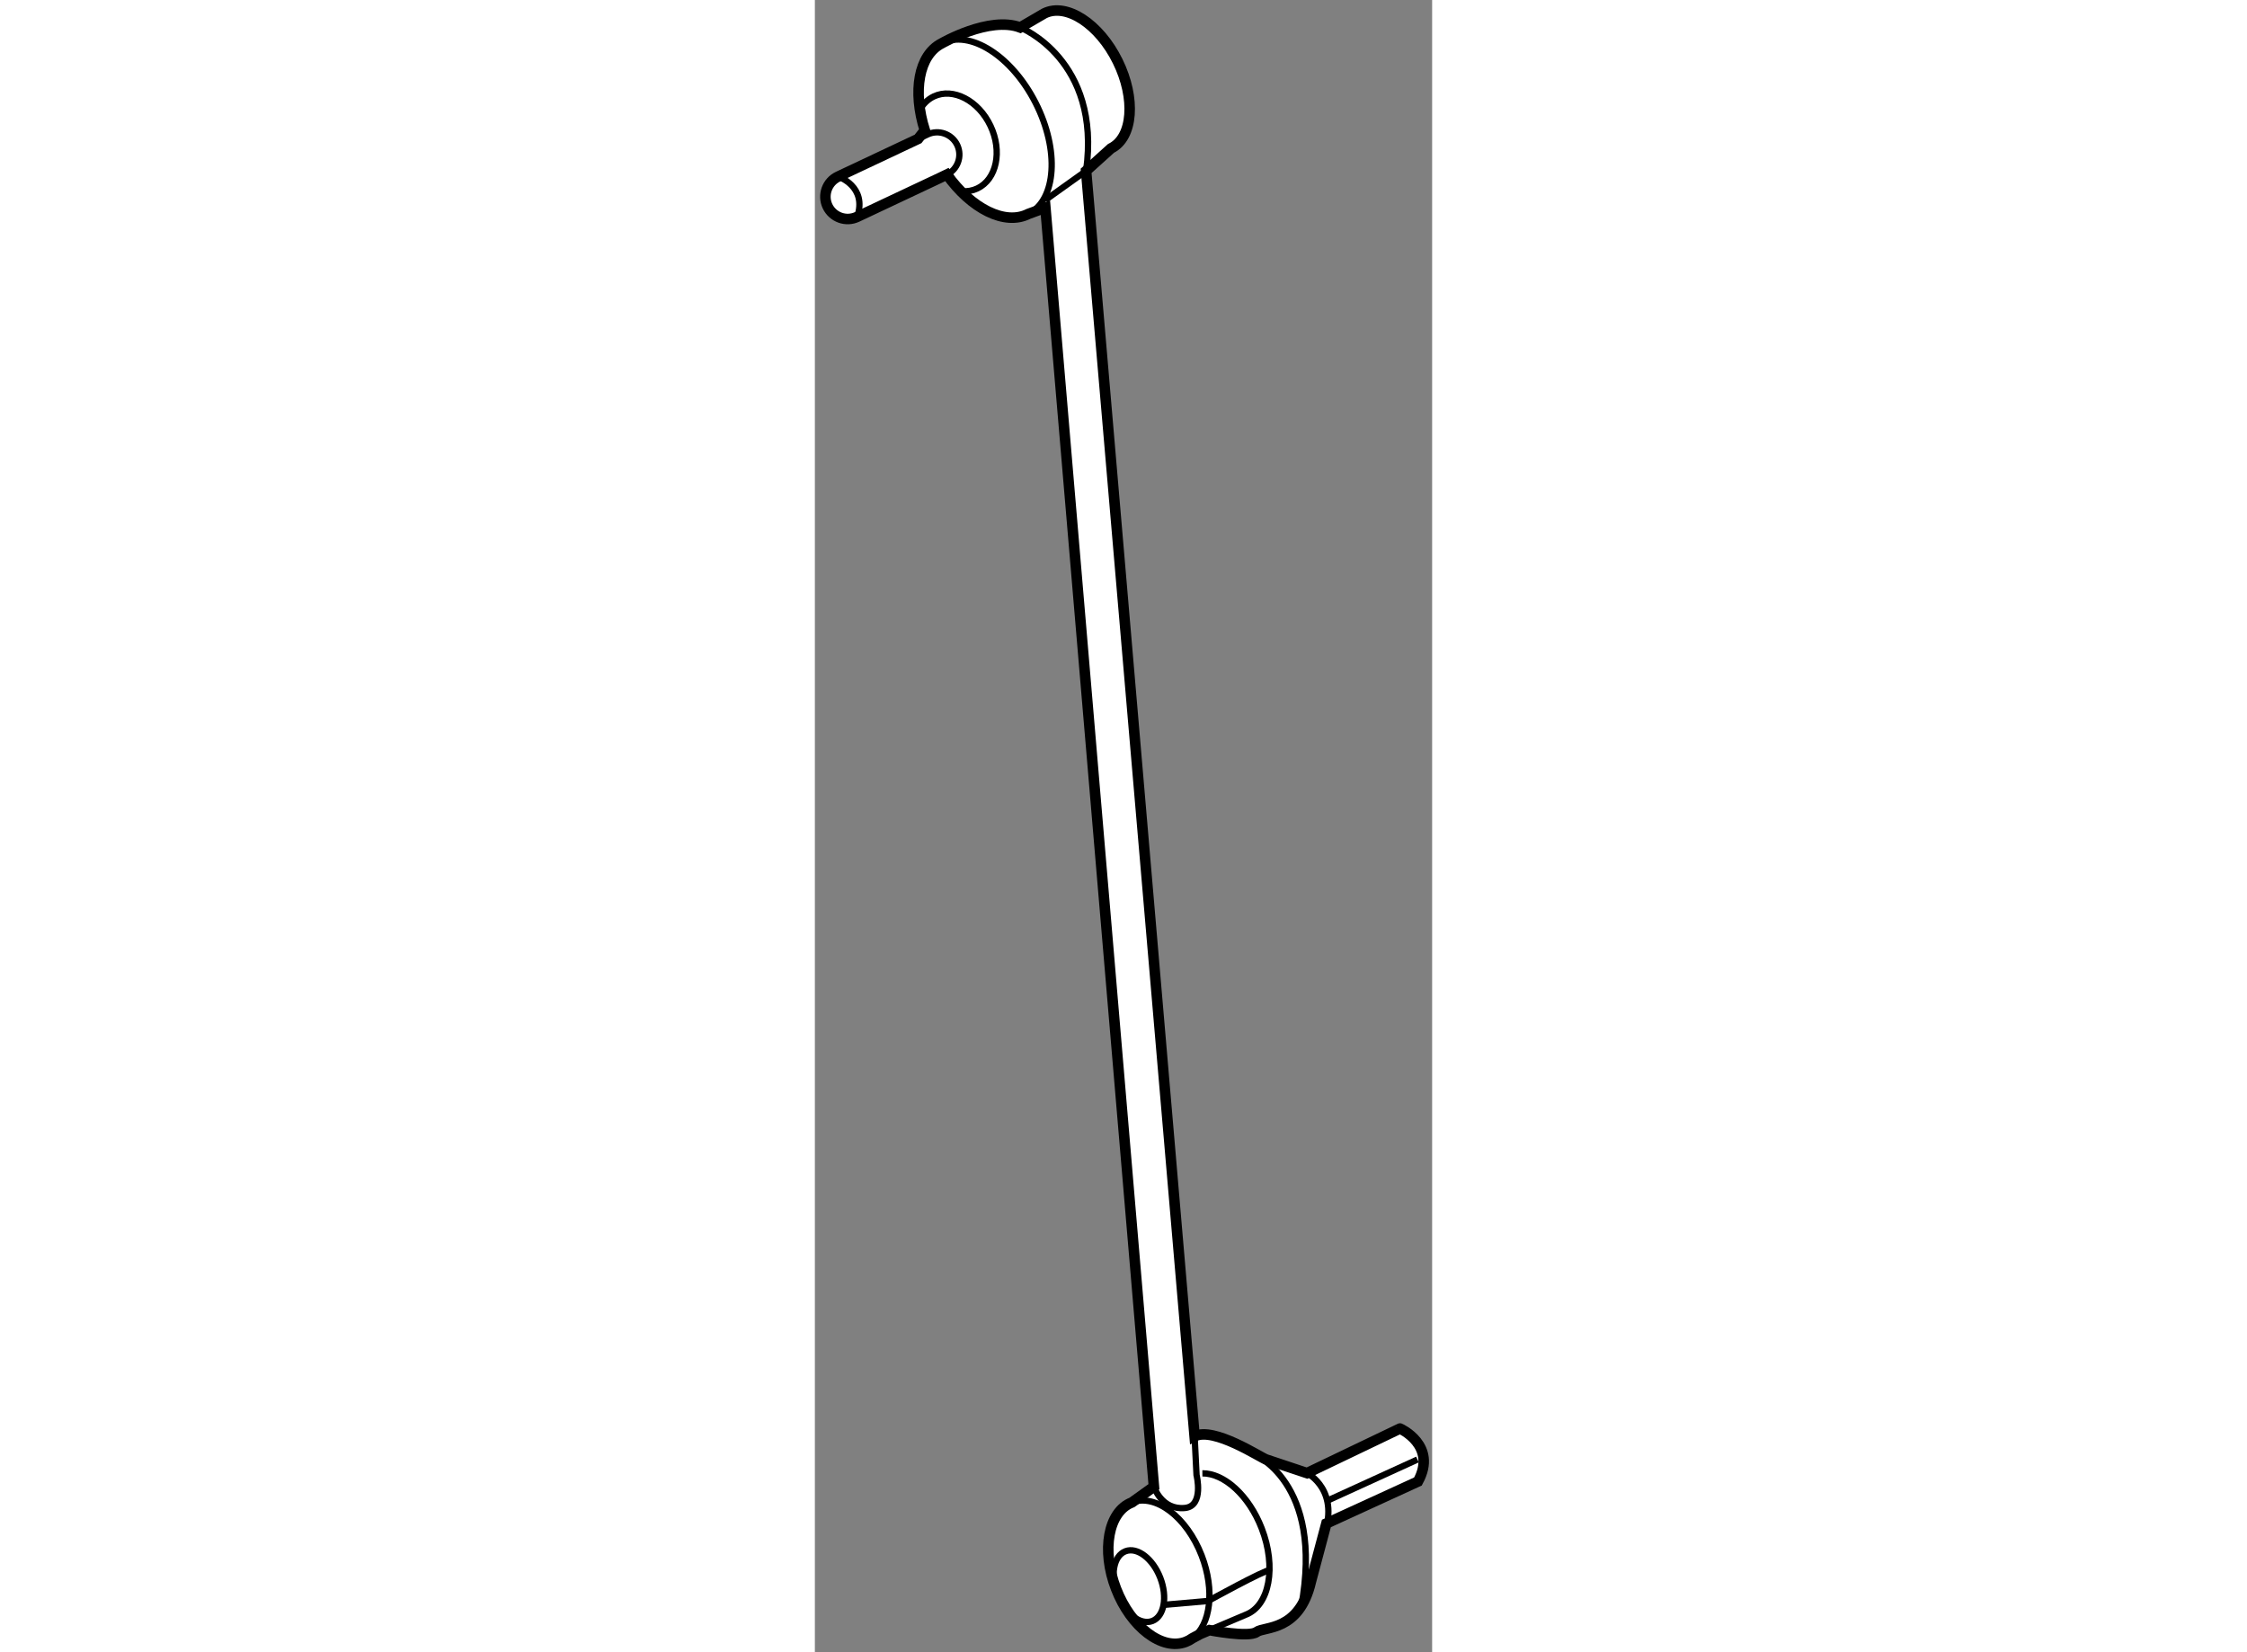
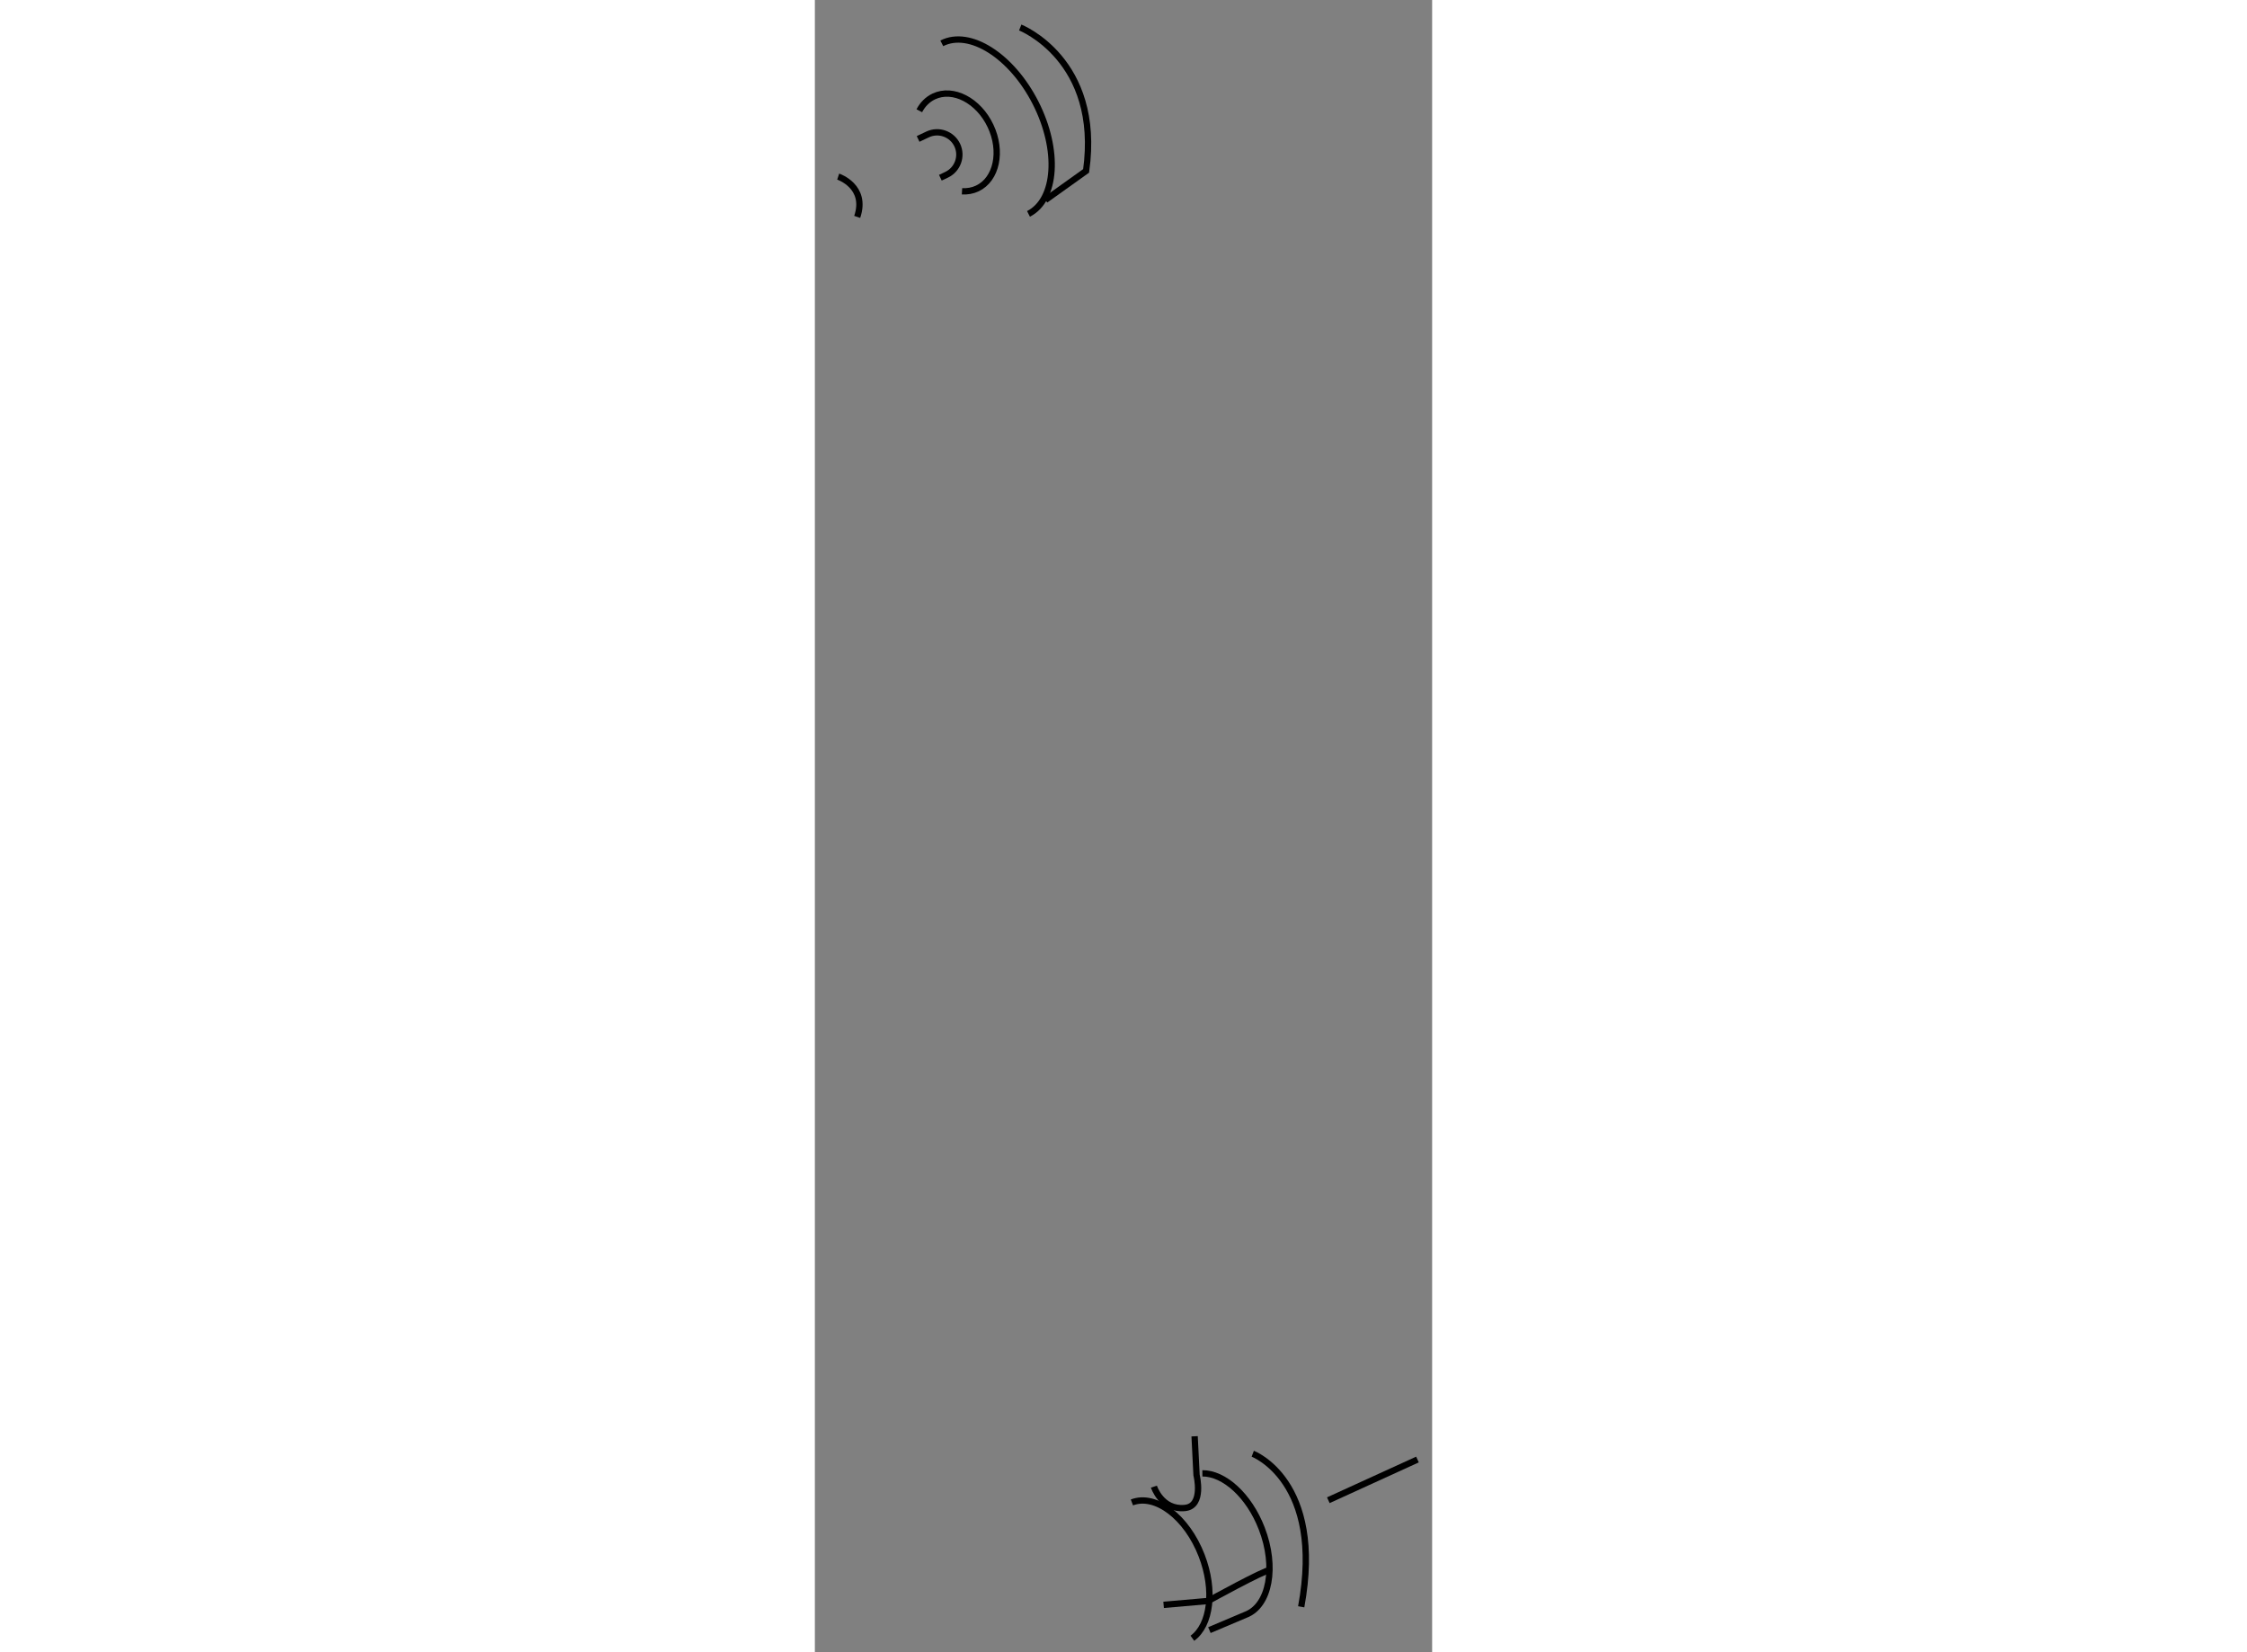
<svg xmlns="http://www.w3.org/2000/svg" version="1.1" x="0px" y="0px" width="244.8px" height="180px" viewBox="11.8 82.838 29.319 78.476" enable-background="new 0 0 244.8 180" xml:space="preserve">
  <rect x="11.8" y="82.838" width="29.319" height="78.476" fill="#808080" stroke="none" />
  <g>
-     <path fill="#FFFFFF" stroke="#000000" stroke-width="0.5" d="M40.445,153.206l-4.349,1.993l-0.736,2.762     c-0.552,2.393-2.209,2.116-2.577,2.393s-2.244-0.089-2.244-0.089l-0.425,0.181l-0.384,0.206c-0.096,0.069-0.201,0.127-0.313,0.17     c-1.123,0.434-2.606-0.695-3.313-2.525c-0.706-1.828-0.368-3.662,0.755-4.096l1.046-0.75L22.75,92.703l-0.804,0.294     c-1.121,0.568-2.721-0.249-3.875-1.869l-0.311,0.15l-3.95,1.861c-0.528,0.25-1.16,0.022-1.409-0.506l0,0     c-0.249-0.529-0.022-1.16,0.506-1.408l3.796-1.789l0.319-0.407c-0.586-1.85-0.295-3.575,0.806-4.133c0,0,2.252-1.306,3.725-0.753     l1.149-0.67c1.048-0.517,2.606,0.5,3.479,2.271s0.732,3.625-0.316,4.143l-1.182,1.067l5.154,60.104     c0.92-0.46,3.129,1.013,3.406,1.104s1.933,0.645,1.933,0.645l4.418-2.117C39.594,150.689,41.389,151.489,40.445,153.206z" />
    <path fill="none" stroke="#000000" stroke-width="0.3" d="M30.206,152.818c1.032-0.008,2.212,1.048,2.819,2.618     c0.707,1.828,0.369,3.663-0.754,4.096l-1.731,0.732" />
    <path fill="none" stroke="#000000" stroke-width="0.3" d="M16.704,89.437l0.45-0.213c0.529-0.249,1.159-0.022,1.409,0.506l0,0     c0.249,0.528,0.022,1.159-0.506,1.409l-0.296,0.14" />
    <path fill="none" stroke="#000000" stroke-width="0.3" d="M17.829,84.896c1.325-0.674,3.32,0.594,4.457,2.831     c1.137,2.236,0.985,4.597-0.339,5.27" />
    <path fill="none" stroke="#000000" stroke-width="0.3" d="M26.859,154.2c1.123-0.434,2.606,0.696,3.313,2.524     c0.636,1.646,0.426,3.297-0.441,3.927" />
-     <ellipse transform="matrix(0.933 -0.36 0.36 0.933 -55.135 20.415)" fill="none" stroke="#000000" stroke-width="0.3" cx="27.213" cy="158.153" rx="1.09" ry="1.775" />
    <path fill="none" stroke="#000000" stroke-width="0.3" d="M29.837,151.058l0.092,1.841c0,0,0.368,1.473-0.552,1.564     c-1.114,0.111-1.473-1.013-1.473-1.013" />
    <path fill="none" stroke="#000000" stroke-width="0.3" d="M32.599,151.886c0,0,3.405,1.289,2.301,7.271" />
-     <path fill="none" stroke="#000000" stroke-width="0.3" d="M35.176,152.807c0,0,1.657,0.828,0.737,3.129" />
    <path fill="none" stroke="#000000" stroke-width="0.3" d="M28.365,159.065l2.117-0.185c0,0,2.669-1.473,2.945-1.473" />
    <line fill="none" stroke="#000000" stroke-width="0.3" x1="36.188" y1="154.095" x2="40.422" y2="152.162" />
    <path fill="none" stroke="#000000" stroke-width="0.3" d="M21.554,84.144c0,0,3.866,1.518,3.13,6.811l-1.933,1.381" />
    <path fill="none" stroke="#000000" stroke-width="0.3" d="M12.908,91.226c0,0,1.397,0.463,0.903,1.914" />
    <path fill="none" stroke="#000000" stroke-width="0.3" d="M16.761,88.098c0.156-0.298,0.389-0.536,0.689-0.679     c0.917-0.434,2.123,0.194,2.693,1.4s0.29,2.536-0.626,2.97c-0.229,0.108-0.477,0.15-0.728,0.134" />
  </g>
</svg>